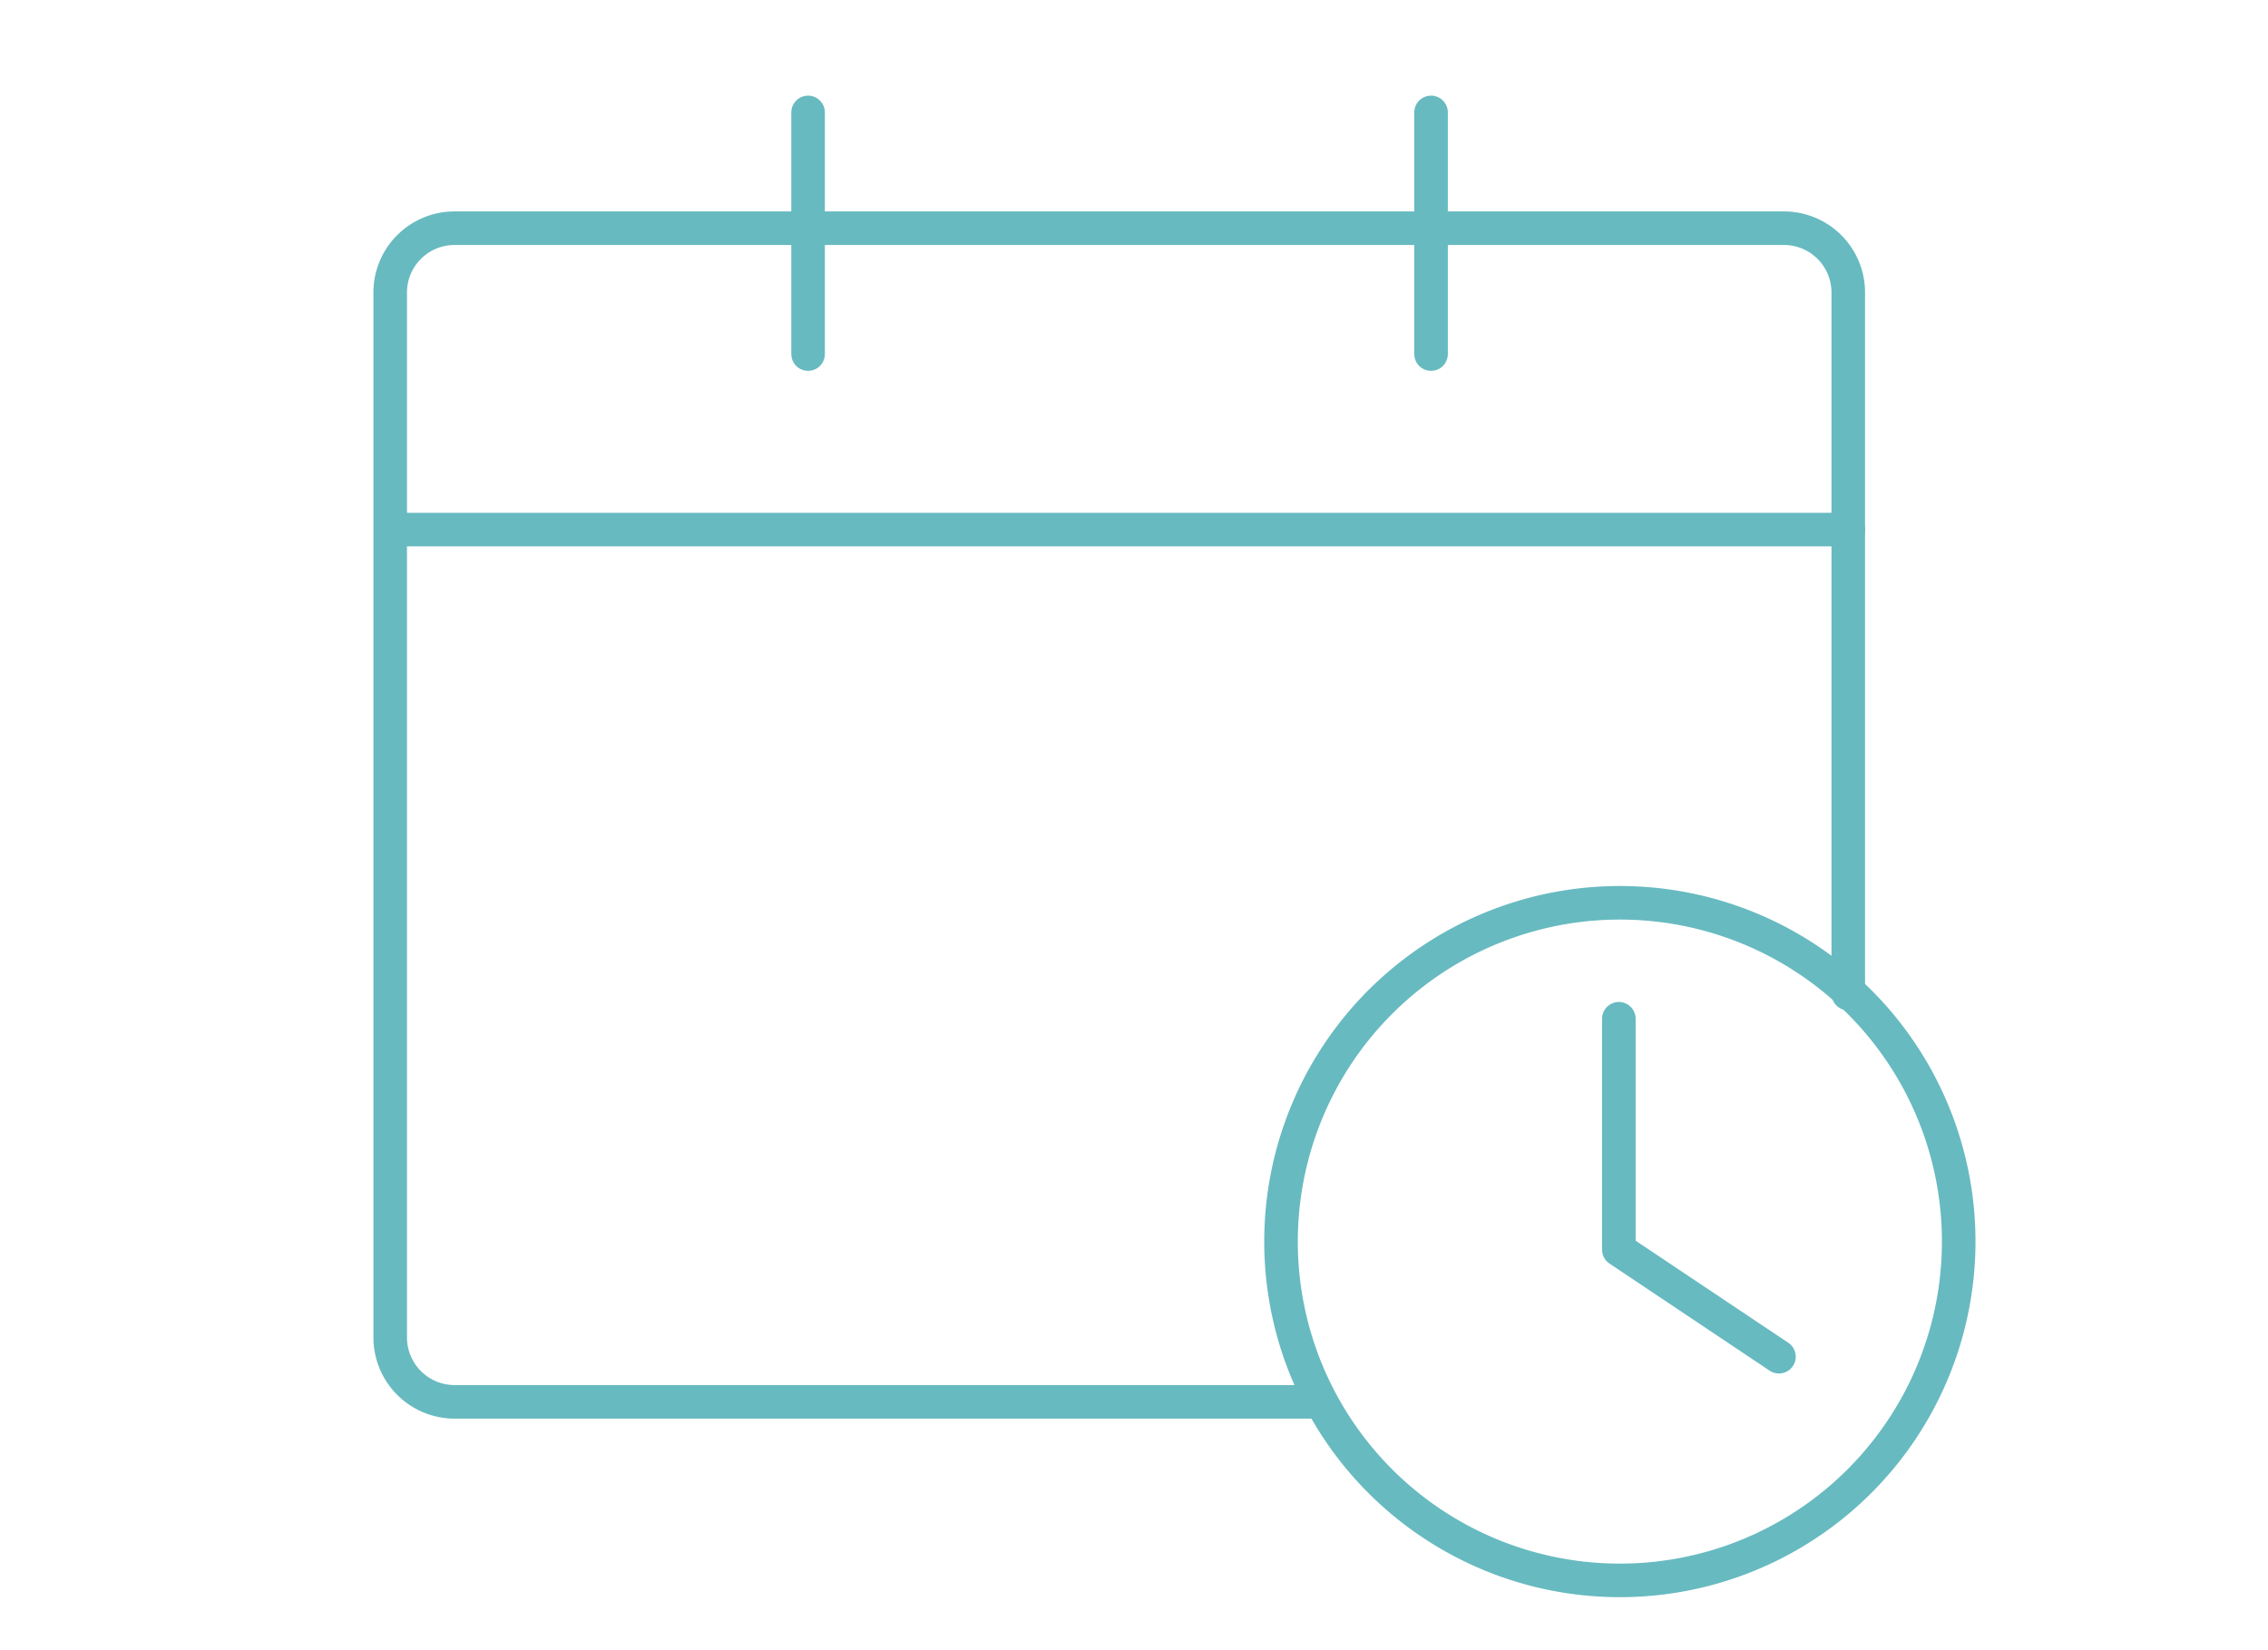
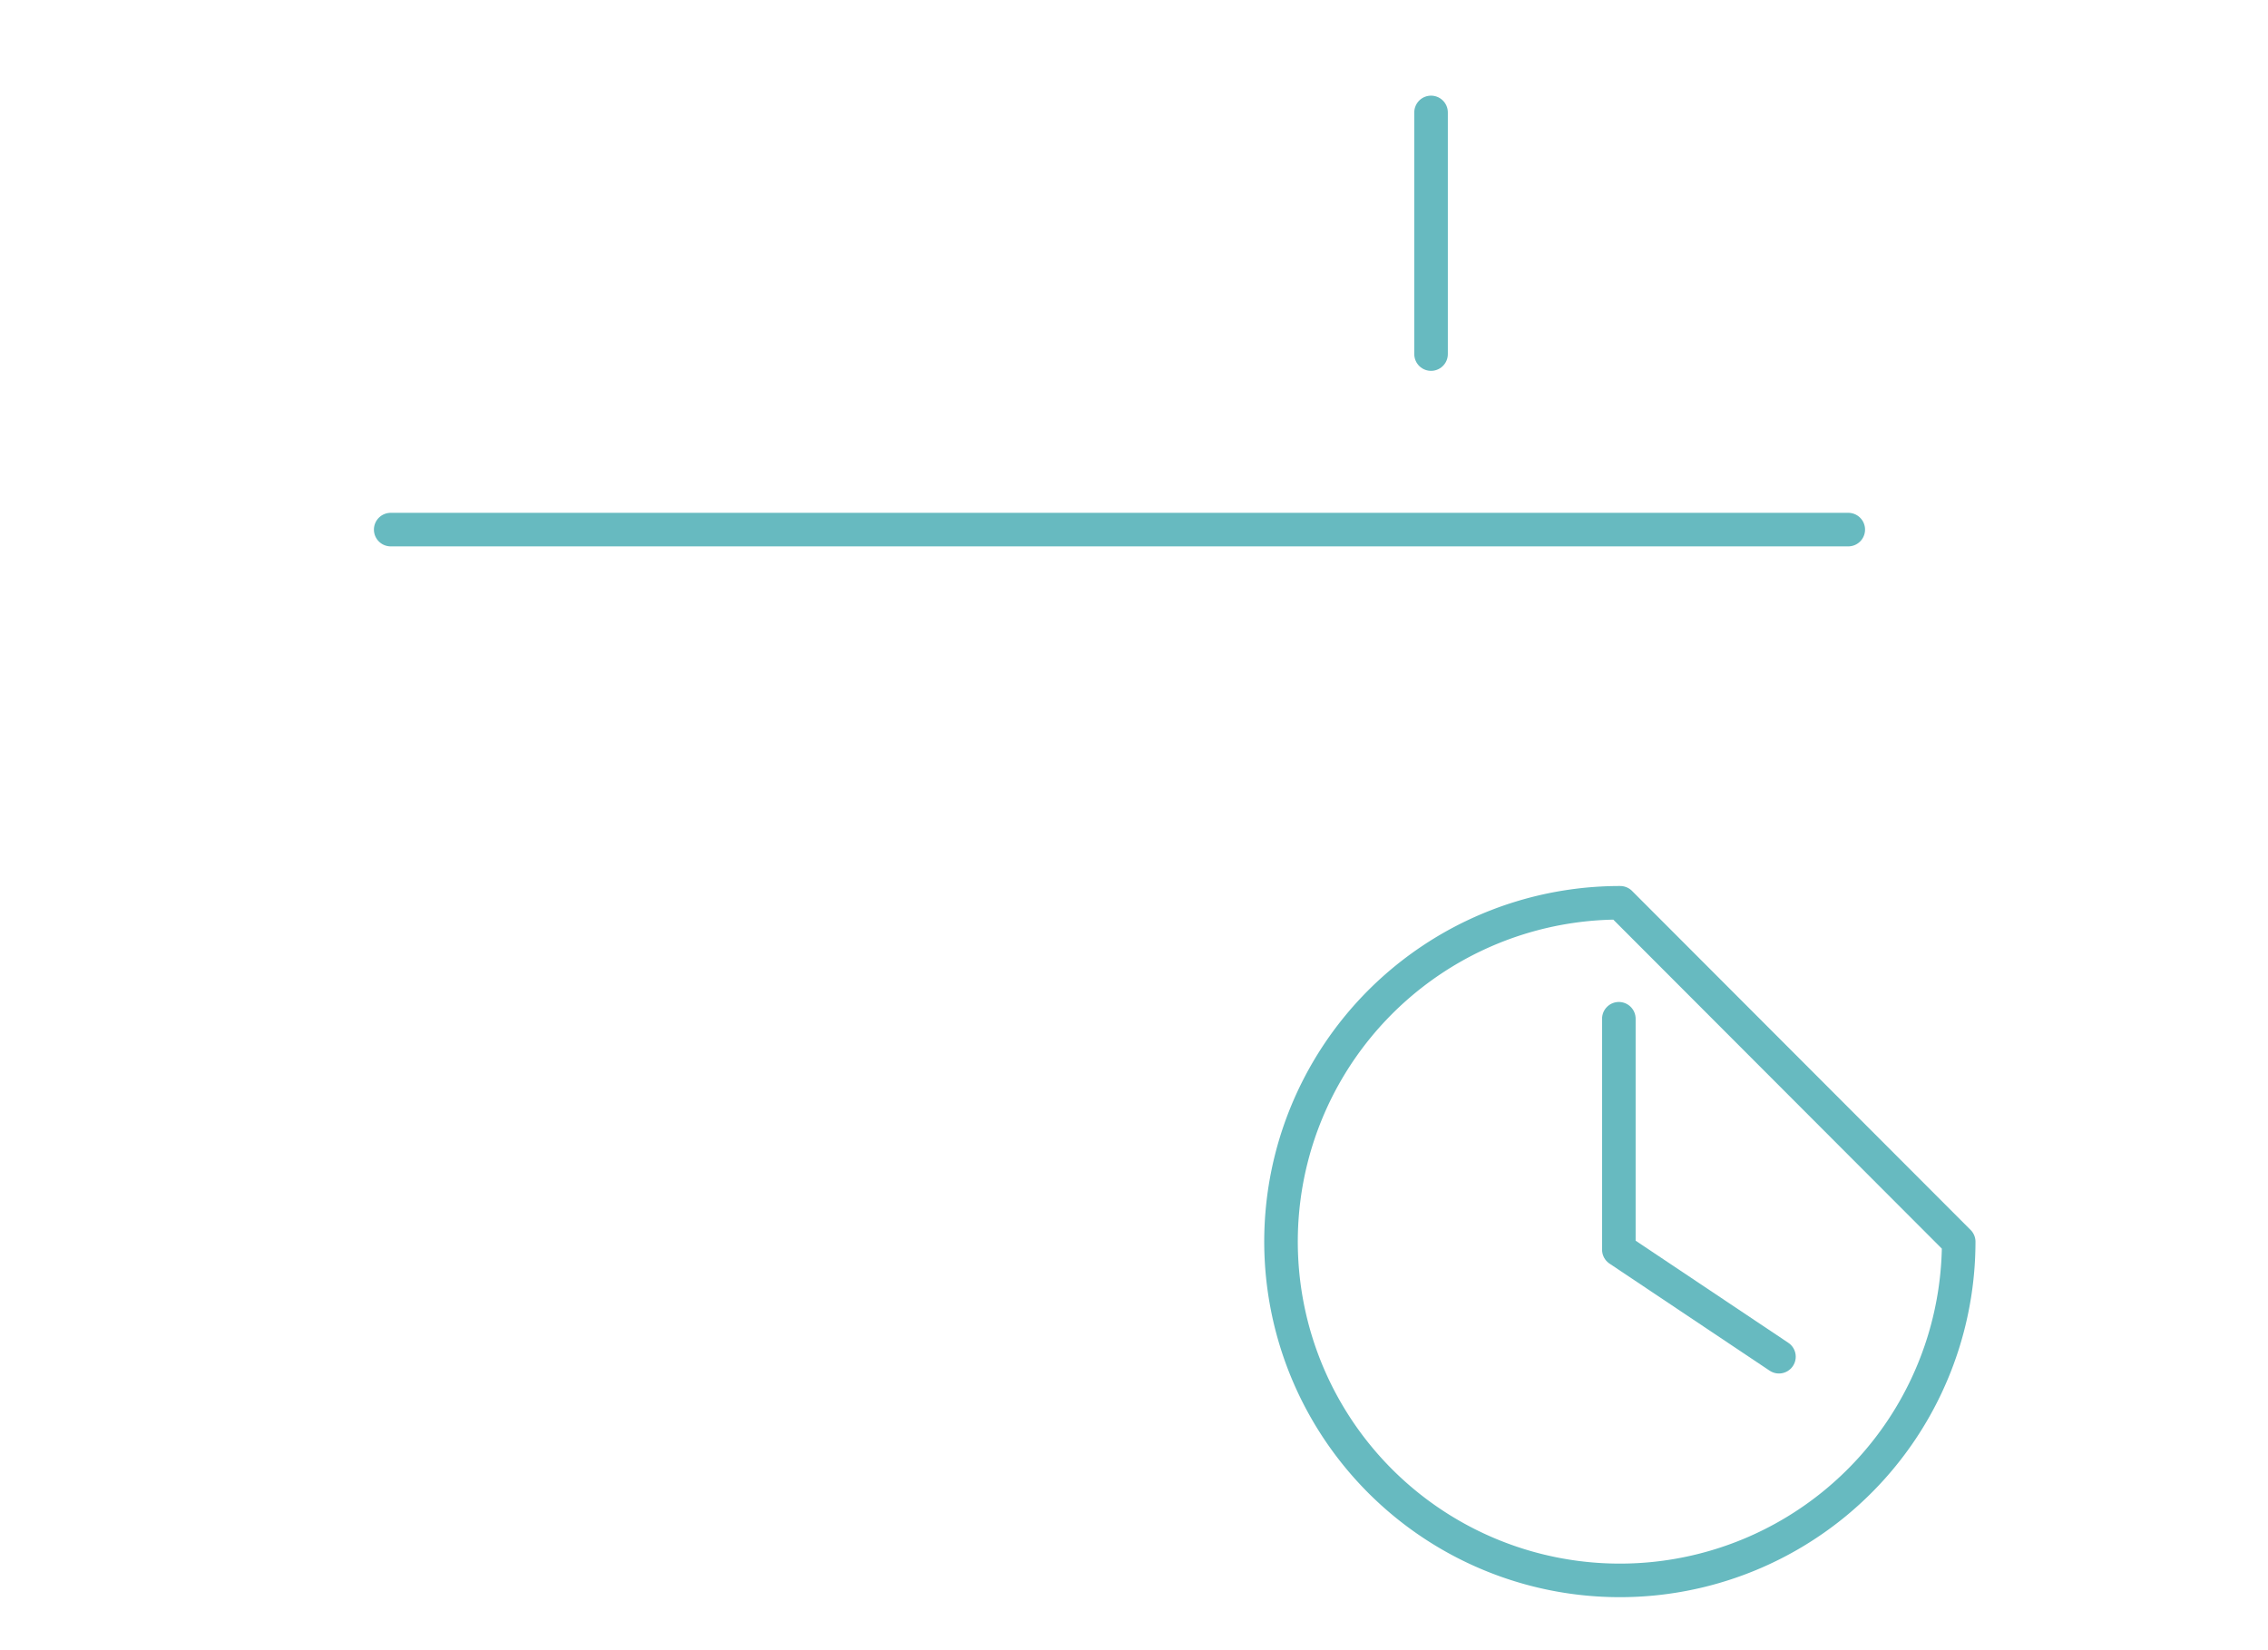
<svg xmlns="http://www.w3.org/2000/svg" id="Calque_1" data-name="Calque 1" width="135.14" height="98.32" viewBox="0 0 135.14 98.32">
  <defs>
    <style>.cls-1{fill:none;stroke:#67bac0;stroke-linecap:round;stroke-linejoin:round;stroke-width:2px;}</style>
  </defs>
  <g id="Groupe_236" data-name="Groupe 236">
-     <path id="Tracé_16" data-name="Tracé 16" class="cls-1" d="M116.71,74a20.19,20.19,0,1,1-20.17-20.2A20.18,20.18,0,0,1,116.71,74Z" />
-     <path id="Tracé_17" data-name="Tracé 17" class="cls-1" d="M78.18,83.54H27.09a3.84,3.84,0,0,1-3.84-3.84h0V17.44a3.83,3.83,0,0,1,3.83-3.84h79.21a3.83,3.83,0,0,1,3.84,3.84h0V59.21" />
+     <path id="Tracé_16" data-name="Tracé 16" class="cls-1" d="M116.71,74a20.19,20.19,0,1,1-20.17-20.2Z" />
    <line id="Ligne_2" data-name="Ligne 2" class="cls-1" x1="23.28" y1="31.56" x2="110.13" y2="31.56" />
-     <line id="Ligne_3" data-name="Ligne 3" class="cls-1" x1="48.15" y1="6.7" x2="48.15" y2="21.1" />
    <line id="Ligne_4" data-name="Ligne 4" class="cls-1" x1="85.27" y1="6.7" x2="85.27" y2="21.1" />
    <path id="Tracé_18" data-name="Tracé 18" class="cls-1" d="M96.46,60.71V74.47L106,80.85" />
  </g>
</svg>